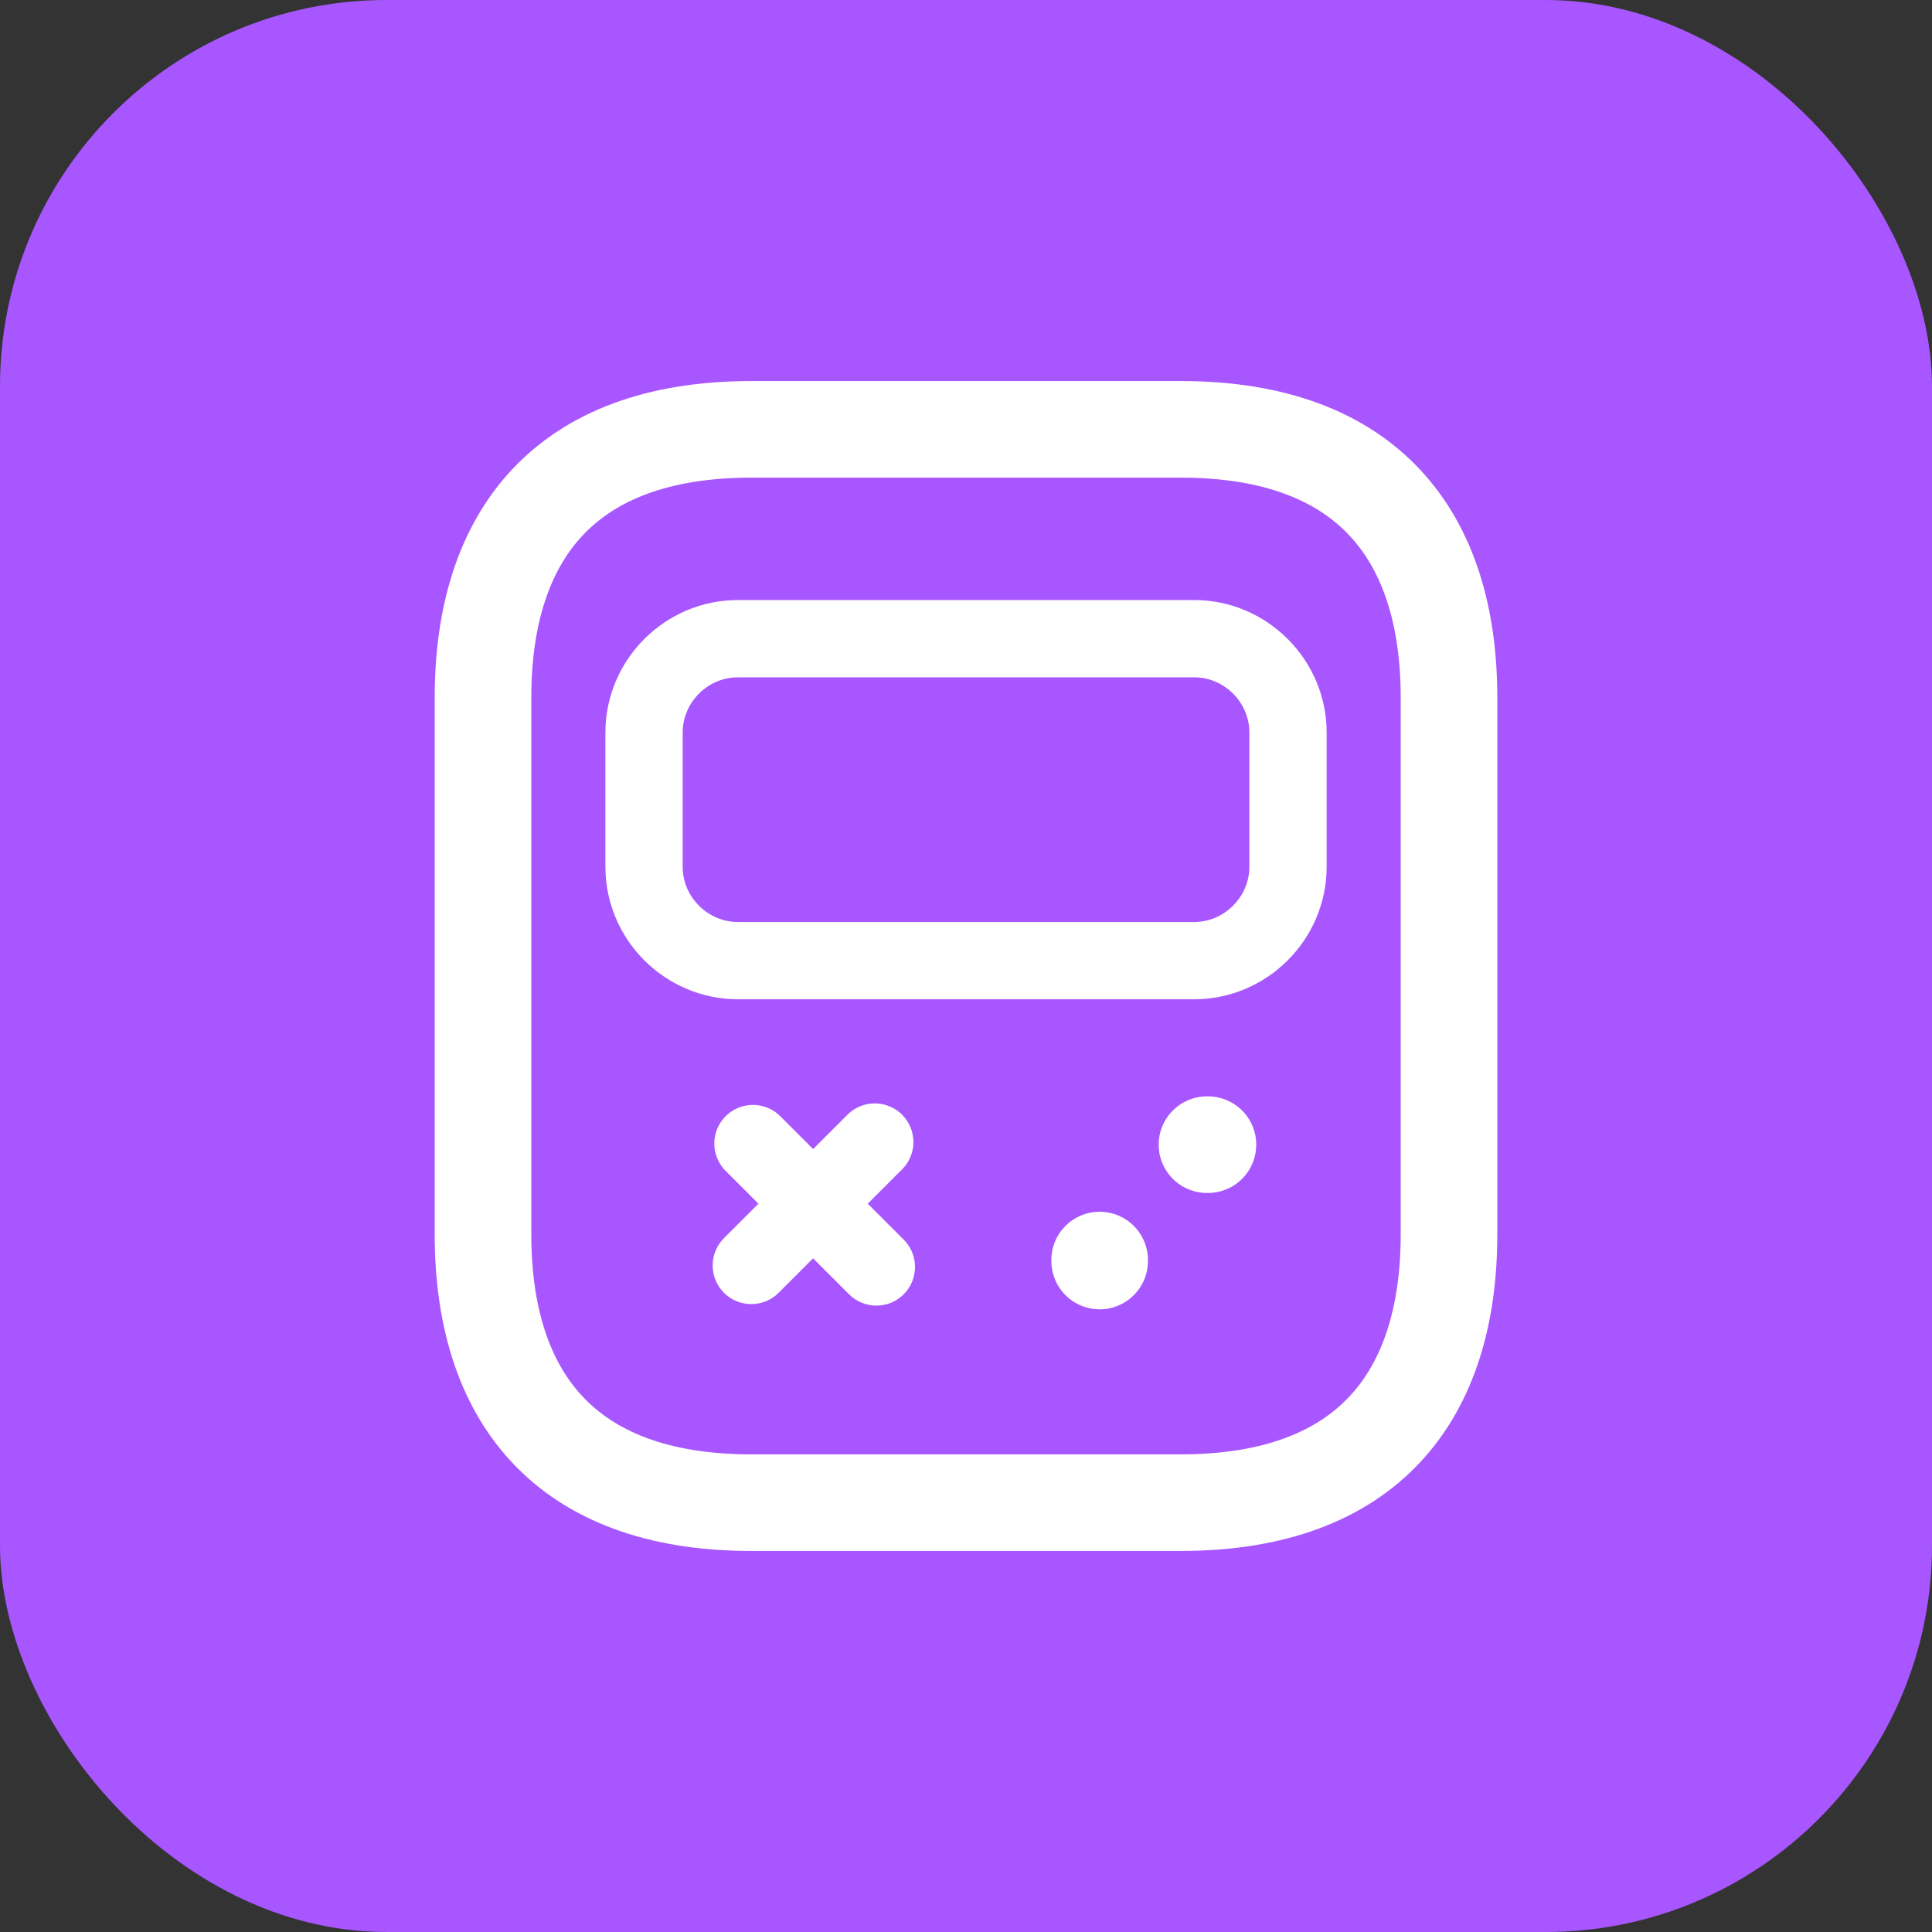
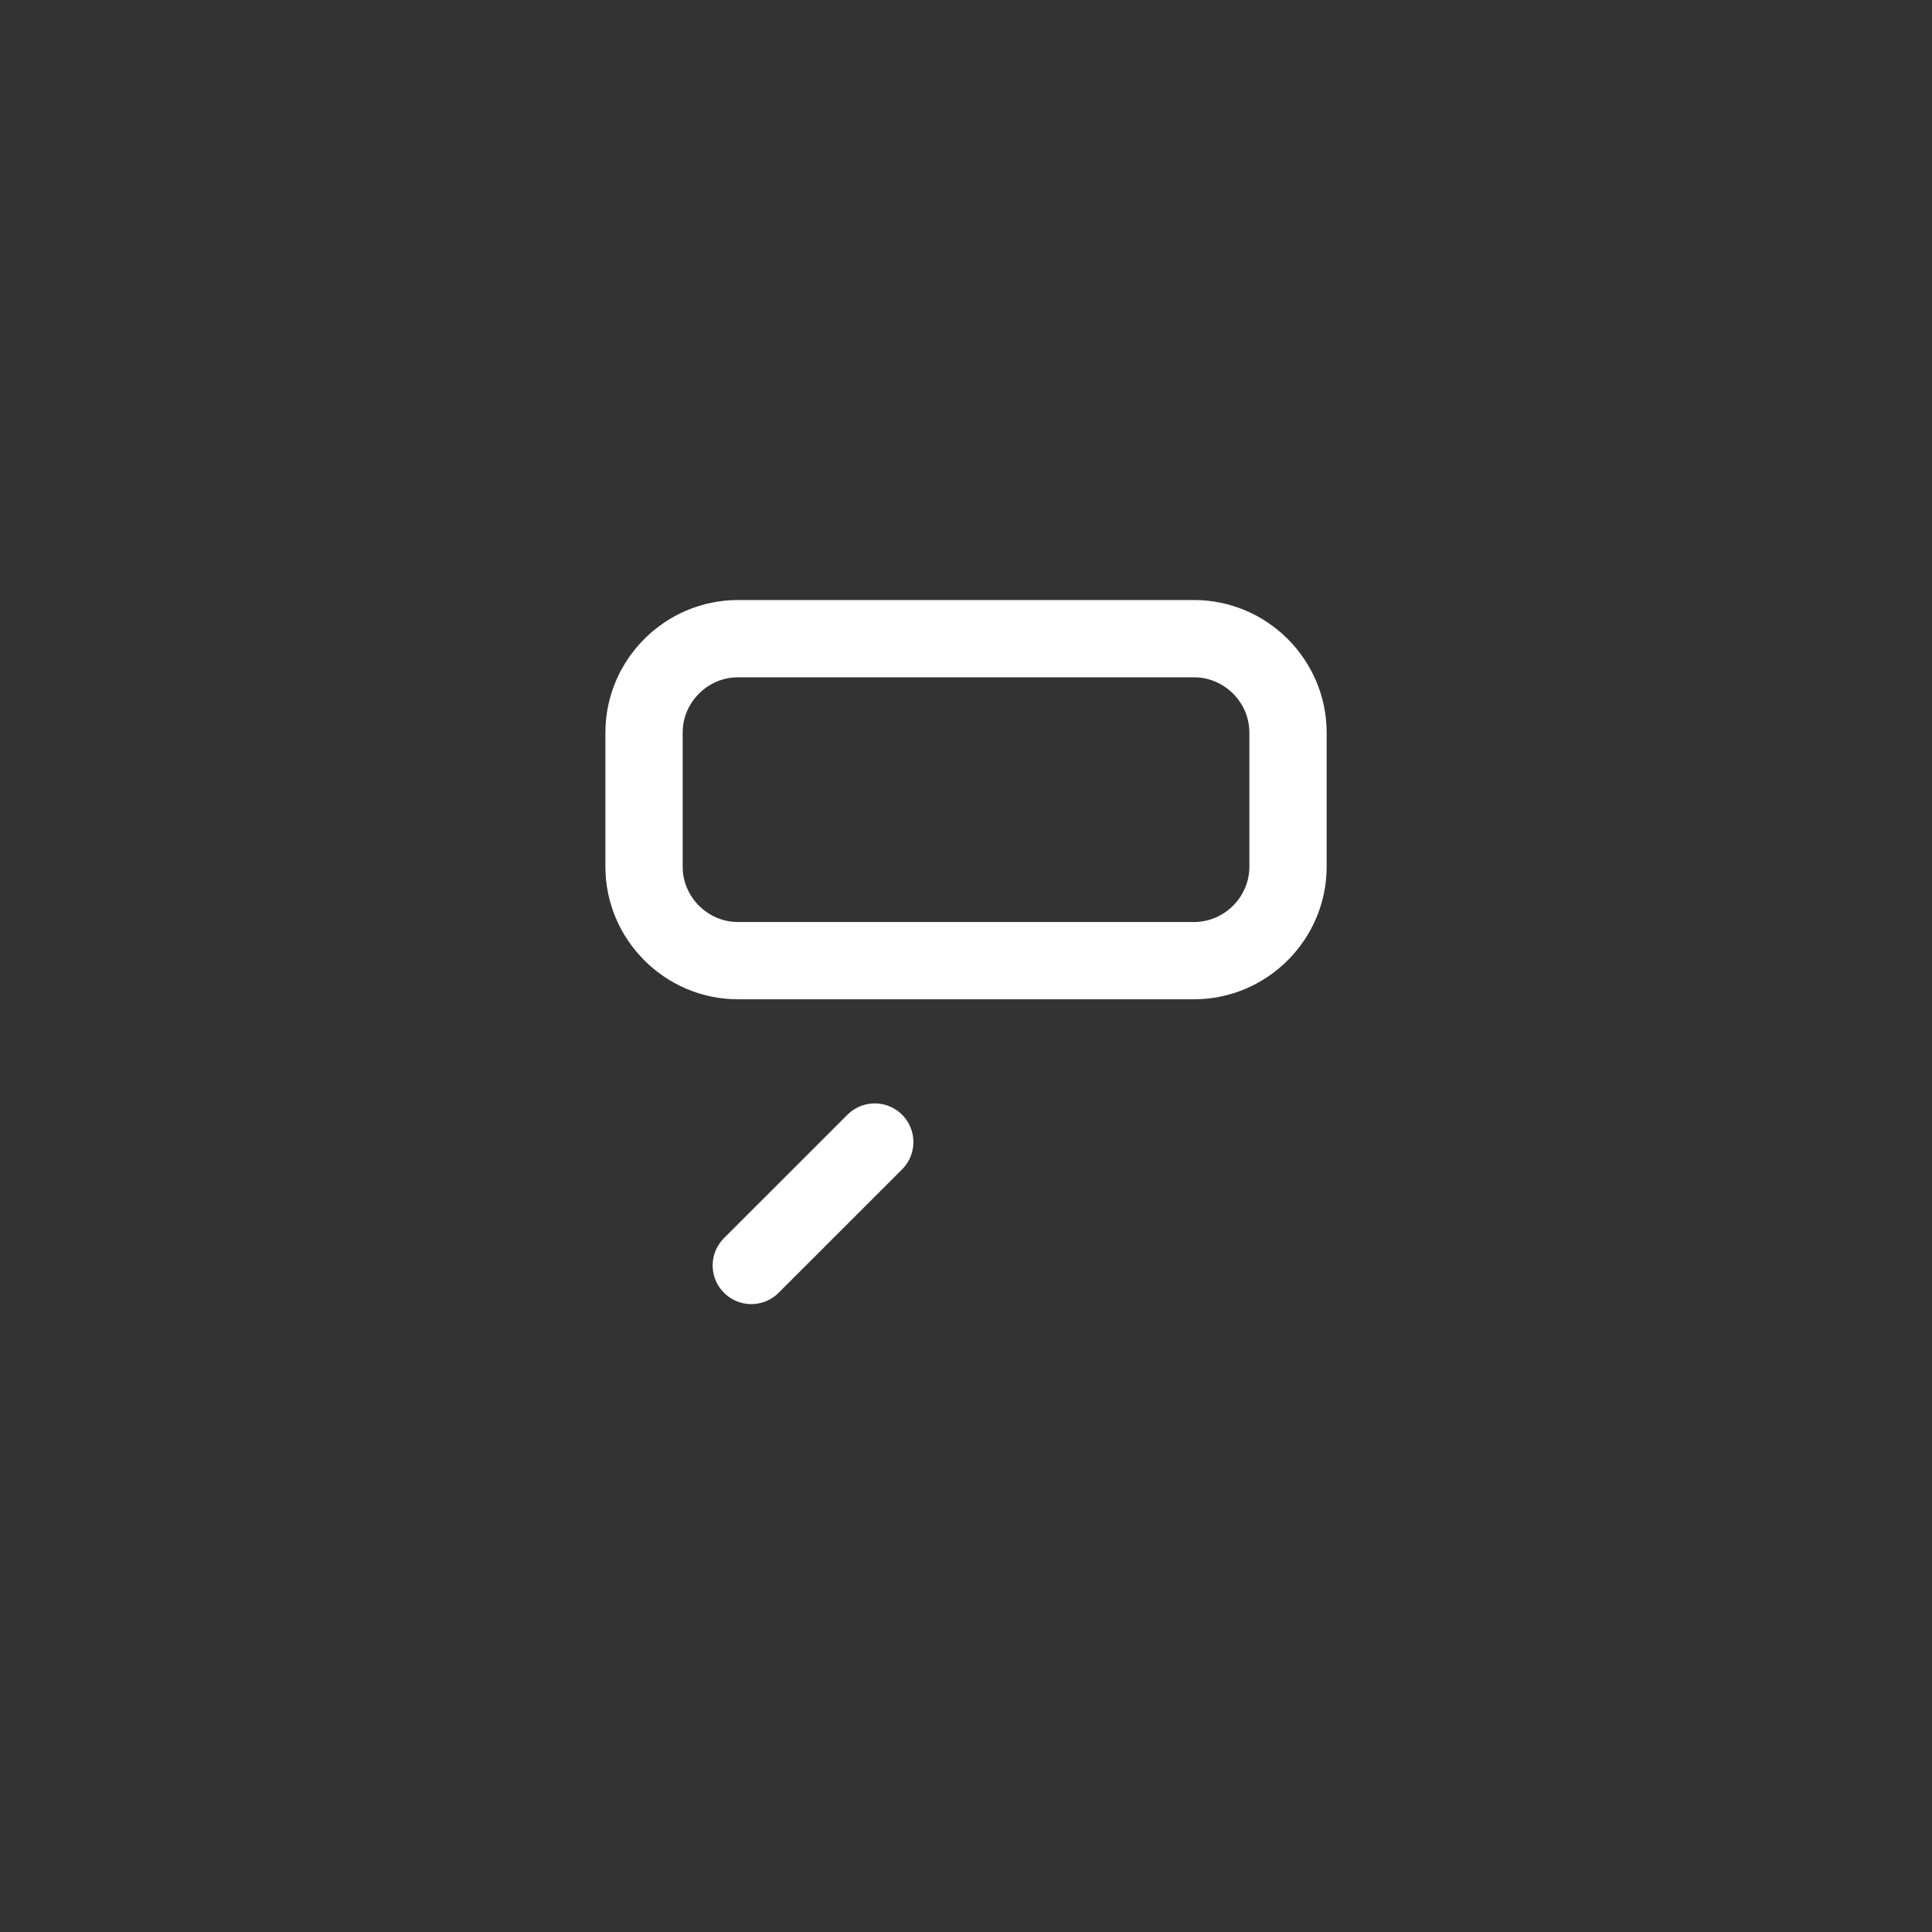
<svg xmlns="http://www.w3.org/2000/svg" width="40" height="40" viewBox="0 0 40 40" fill="none">
  <rect x="0" y="0" width="40" height="40" fill="#333333" stroke="none" />
-   <rect width="40" height="40" rx="8" fill="#A856FF" />
-   <path d="M30 14.444V25.555C30 28.889 28.333 31.111 24.444 31.111H15.556C11.667 31.111 10 28.889 10 25.555V14.444C10 11.111 11.667 8.889 15.556 8.889H24.444C28.333 8.889 30 11.111 30 14.444Z" stroke="white" stroke-width="2" stroke-miterlimit="10" stroke-linecap="round" stroke-linejoin="round" />
  <path d="M24.723 19.889H15.278C14.211 19.889 13.334 19.012 13.334 17.945V15.167C13.334 14.1 14.211 13.223 15.278 13.223H24.723C25.789 13.223 26.667 14.1 26.667 15.167V17.945C26.667 19.012 25.789 19.889 24.723 19.889Z" stroke="white" stroke-width="1.6" stroke-miterlimit="10" stroke-linecap="round" stroke-linejoin="round" />
  <path d="M18.111 23.645L15.555 26.2" stroke="white" stroke-width="1.6" stroke-miterlimit="10" stroke-linecap="round" stroke-linejoin="round" />
-   <path d="M15.589 23.676L18.144 26.231" stroke="white" stroke-width="1.6" stroke-miterlimit="10" stroke-linecap="round" stroke-linejoin="round" />
-   <path d="M24.989 23.699H25.009" stroke="white" stroke-width="2" stroke-miterlimit="10" stroke-linecap="round" stroke-linejoin="round" />
-   <path d="M22.767 26.108V26.088" stroke="white" stroke-width="2" stroke-miterlimit="10" stroke-linecap="round" stroke-linejoin="round" />
</svg>